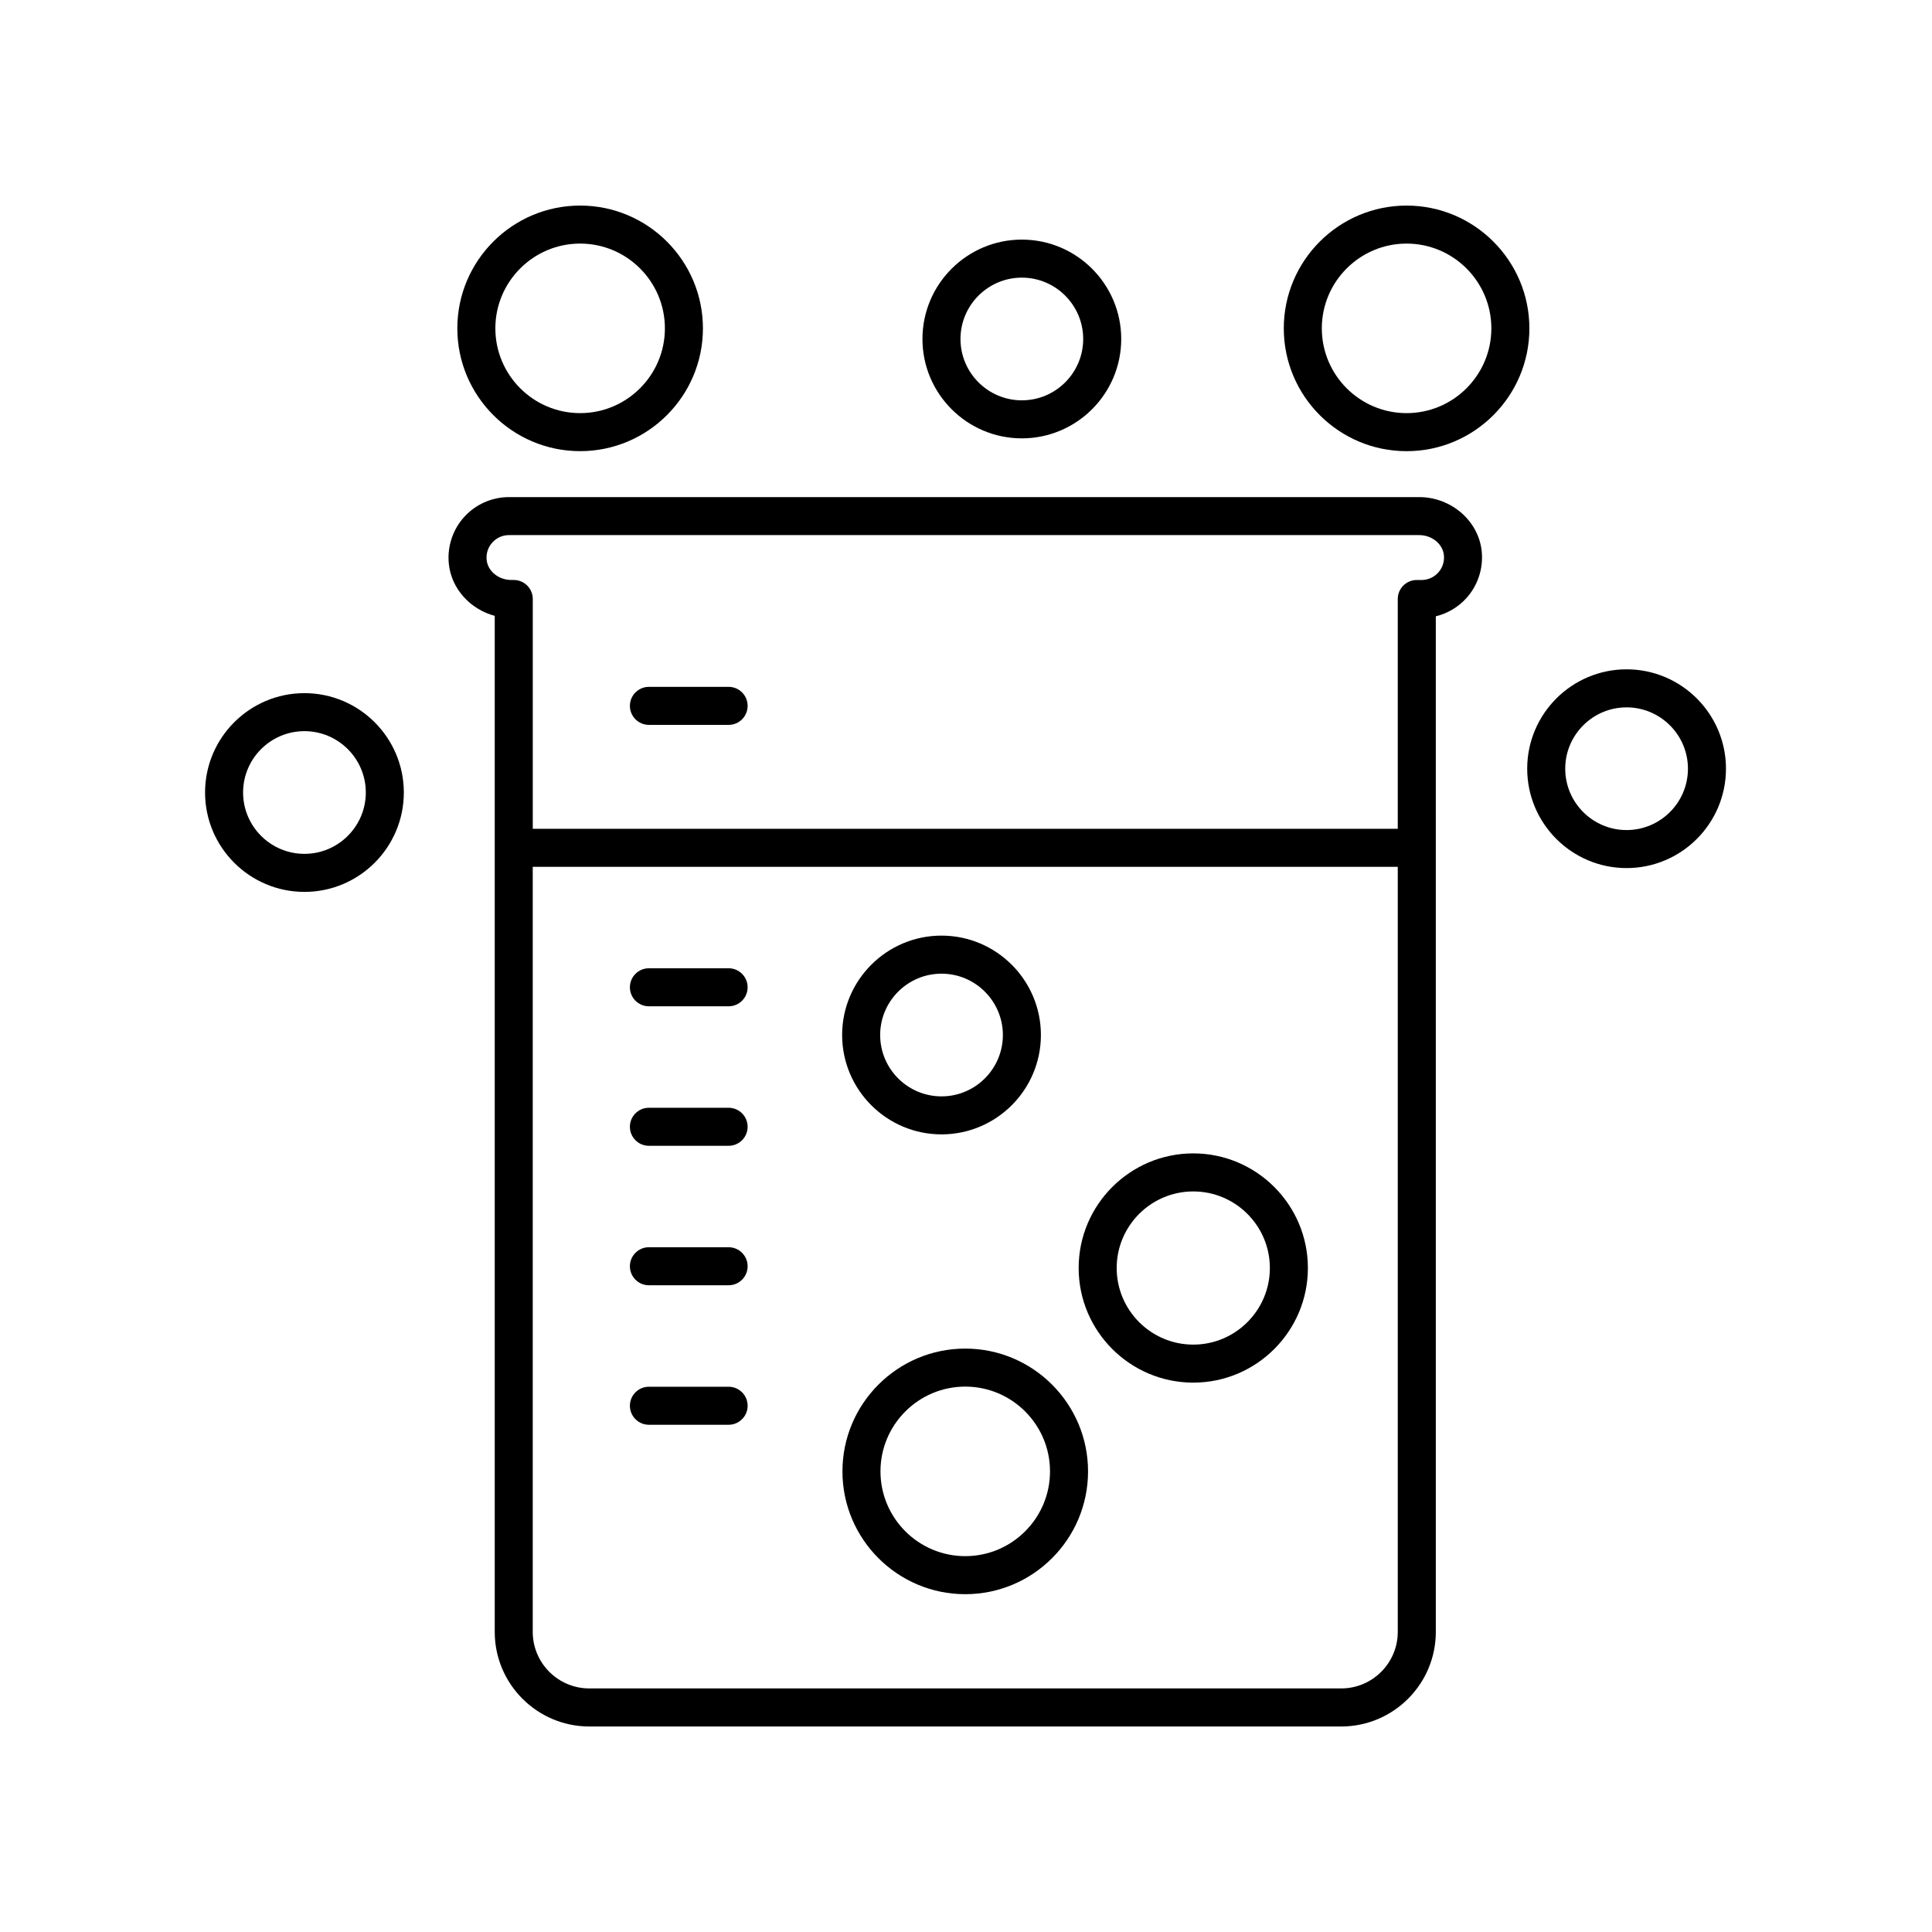
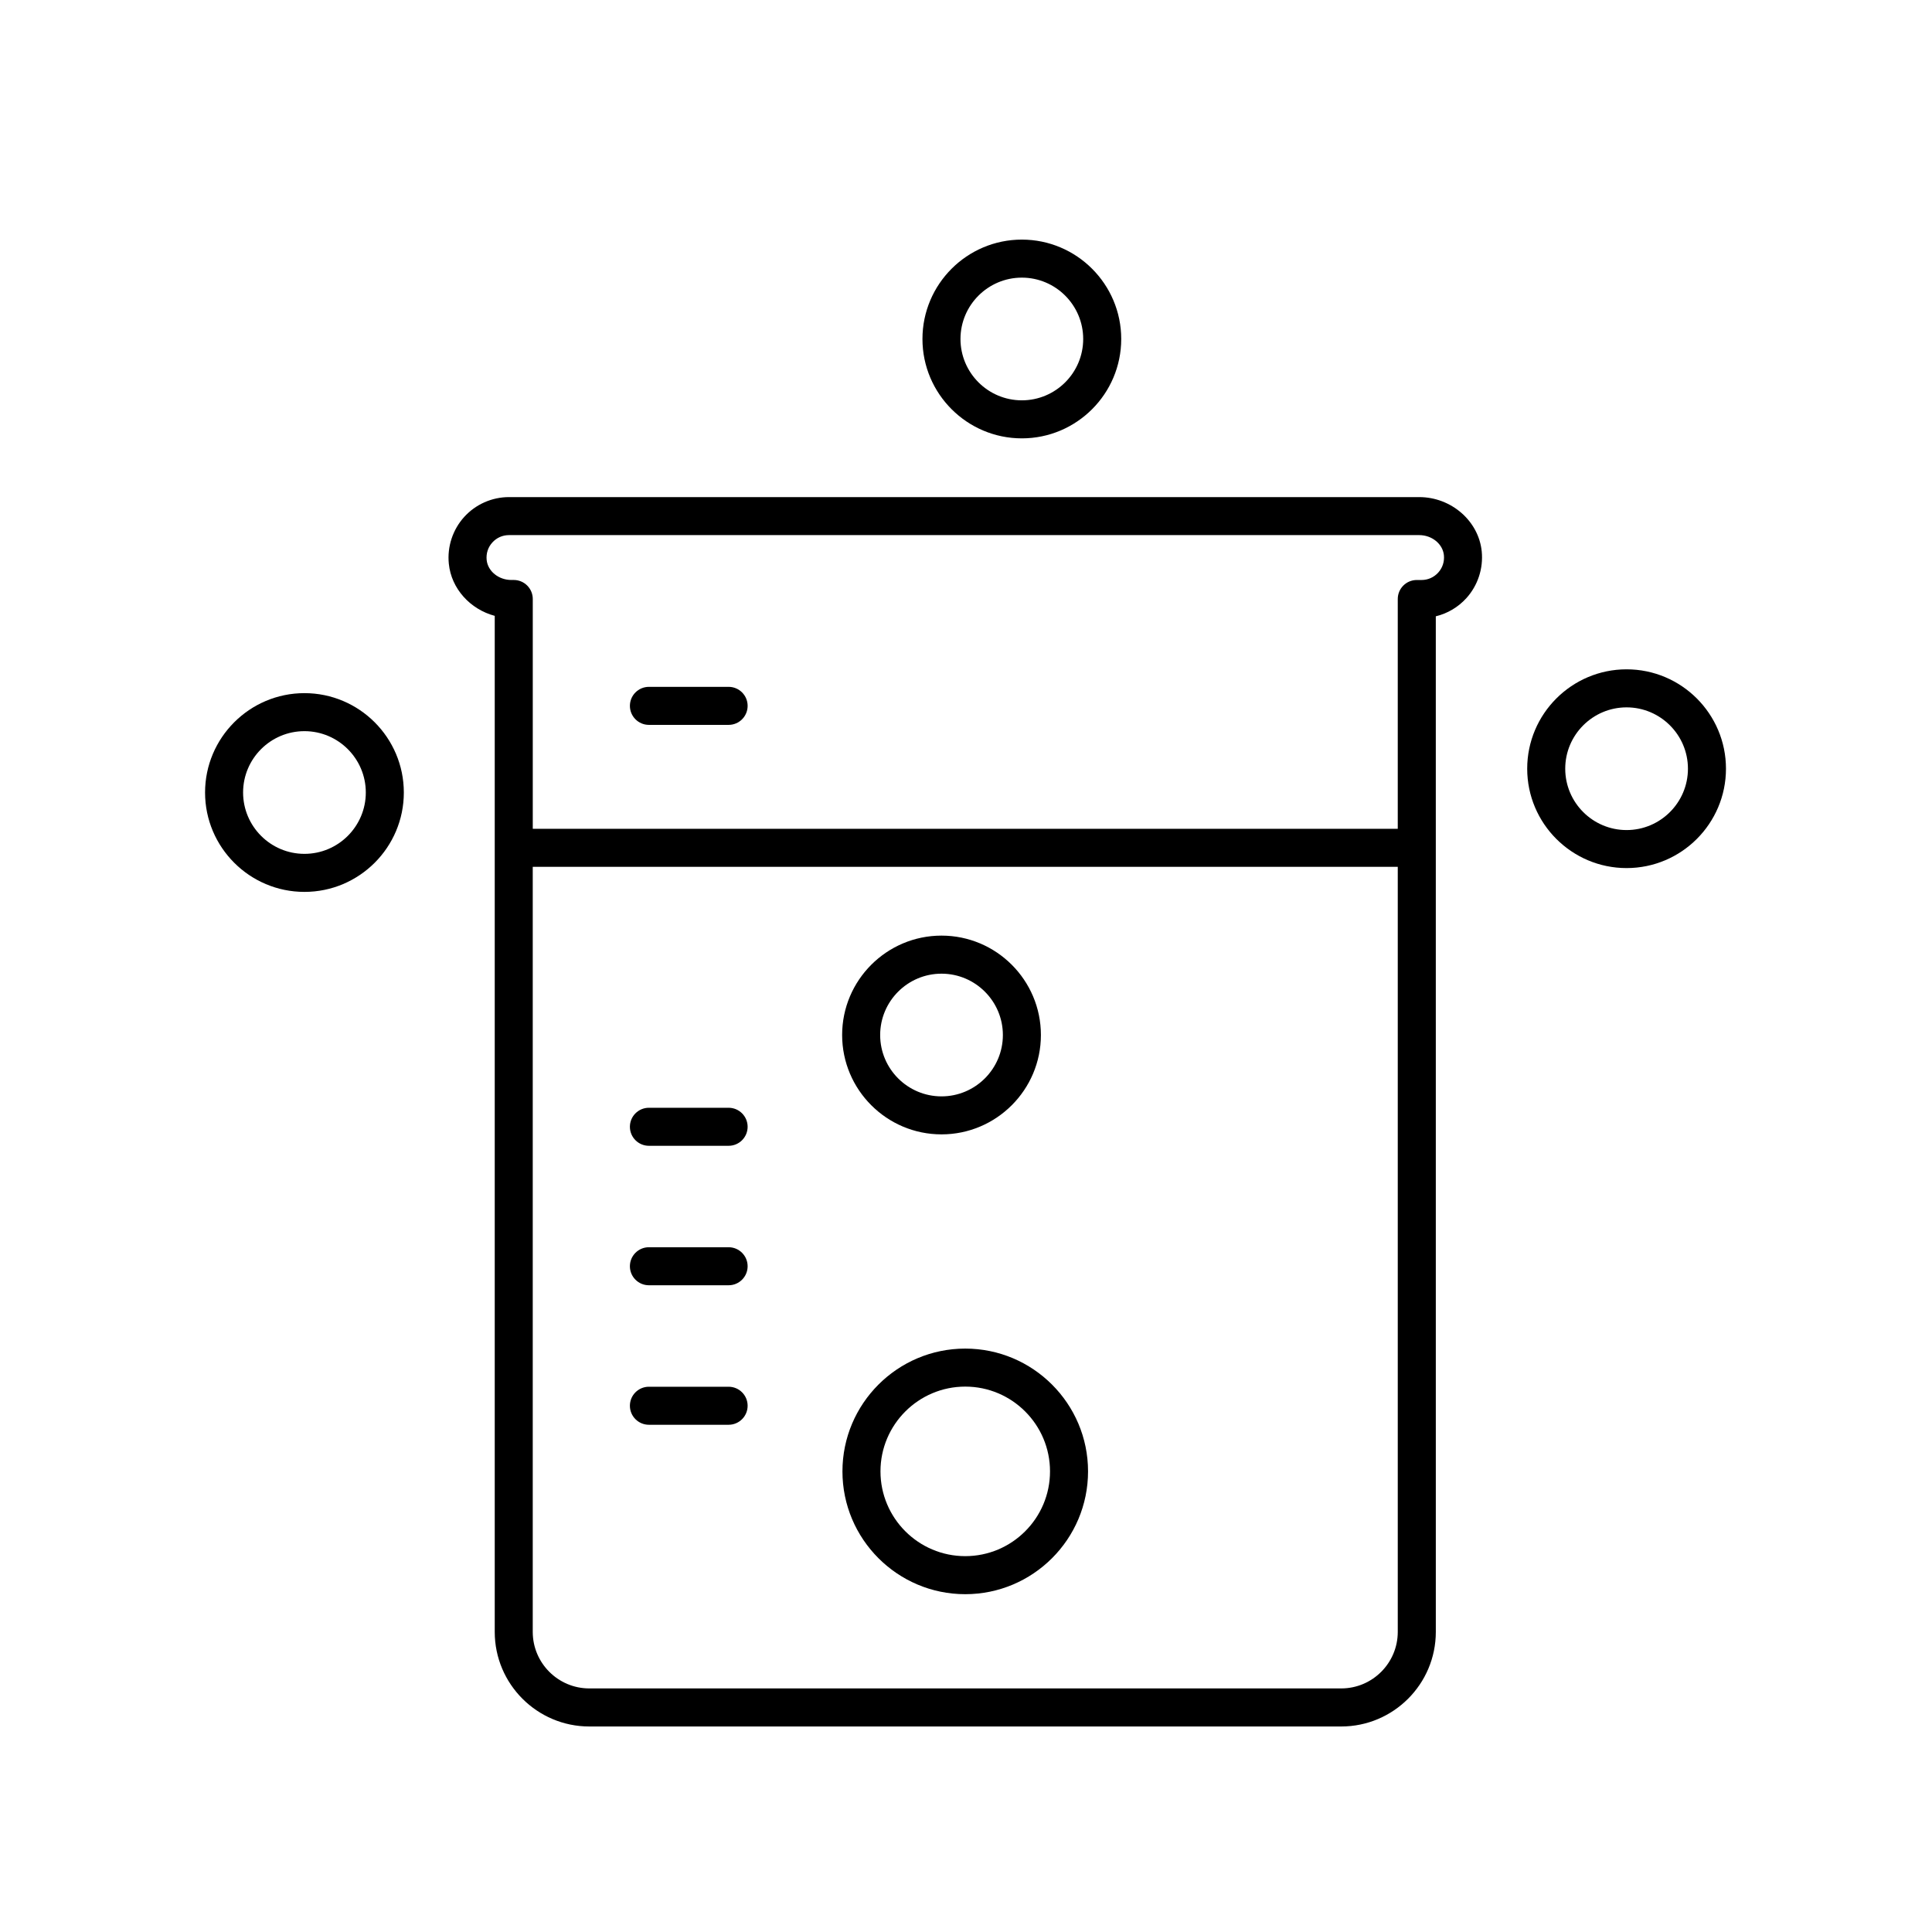
<svg xmlns="http://www.w3.org/2000/svg" fill="#000000" width="800px" height="800px" version="1.1" viewBox="144 144 512 512">
  <g>
    <path d="m275.11 307.2v269.27c0 13.82 11.238 25.066 25.066 25.066h199.26c13.82 0 25.07-11.238 25.07-25.066l-0.004-269.14c3.094-0.75 5.934-2.418 8.105-4.82 3.031-3.352 4.516-7.863 4.066-12.391-0.812-8.066-8.09-14.383-16.57-14.383h-241.22c-4.519 0-8.852 1.926-11.879 5.273-3.027 3.352-4.516 7.863-4.062 12.383 0.66 6.633 5.688 12.086 12.168 13.816zm224.32 284.25h-199.26c-8.266 0-14.988-6.723-14.988-14.988v-202.75h229.24v202.75c0 8.27-6.723 14.988-14.992 14.988zm-224.96-303.68c1.148-1.266 2.711-1.961 4.414-1.961h241.22c3.371 0 6.242 2.336 6.543 5.316 0.172 1.719-0.363 3.359-1.508 4.621-1.145 1.258-2.711 1.961-4.414 1.961h-1.266c-2.785 0-5.039 2.258-5.039 5.039v60.895l-229.23-0.004v-60.898c0-2.781-2.254-5.039-5.039-5.039h-0.645c-3.371 0-6.242-2.332-6.539-5.316-0.168-1.719 0.359-3.356 1.504-4.613z" />
    <path d="m337.09 511.5h-21.121c-2.785 0-5.039 2.258-5.039 5.039s2.254 5.039 5.039 5.039h21.121c2.785 0 5.039-2.258 5.039-5.039s-2.258-5.039-5.039-5.039z" />
    <path d="m337.09 474.53h-21.121c-2.785 0-5.039 2.258-5.039 5.039s2.254 5.039 5.039 5.039h21.121c2.785 0 5.039-2.258 5.039-5.039s-2.258-5.039-5.039-5.039z" />
    <path d="m337.09 437.57h-21.121c-2.785 0-5.039 2.258-5.039 5.039s2.254 5.039 5.039 5.039h21.121c2.785 0 5.039-2.258 5.039-5.039s-2.258-5.039-5.039-5.039z" />
-     <path d="m337.09 400.6h-21.121c-2.785 0-5.039 2.258-5.039 5.039s2.254 5.039 5.039 5.039h21.121c2.785 0 5.039-2.258 5.039-5.039s-2.258-5.039-5.039-5.039z" />
    <path d="m315.97 336.1h21.121c2.785 0 5.039-2.258 5.039-5.039s-2.254-5.039-5.039-5.039h-21.121c-2.785 0-5.039 2.258-5.039 5.039s2.258 5.039 5.039 5.039z" />
-     <path d="m460.23 449.66c-16.746 0-30.375 13.629-30.375 30.375s13.629 30.375 30.375 30.375 30.375-13.629 30.375-30.375c0-16.75-13.629-30.375-30.375-30.375zm0 50.676c-11.195 0-20.297-9.109-20.297-20.297 0-11.191 9.109-20.297 20.297-20.297 11.191 0 20.297 9.109 20.297 20.297s-9.102 20.297-20.297 20.297z" />
    <path d="m399.8 501.39c-17.945 0-32.543 14.594-32.543 32.543 0 17.945 14.594 32.543 32.543 32.543 17.945 0 32.543-14.594 32.543-32.543 0-17.949-14.602-32.543-32.543-32.543zm0 55.004c-12.391 0-22.465-10.078-22.465-22.465 0-12.391 10.078-22.465 22.465-22.465 12.391 0 22.465 10.078 22.465 22.465 0 12.391-10.074 22.465-22.465 22.465z" />
-     <path d="m516.76 198.48c-17.945 0-32.543 14.594-32.543 32.543 0 17.945 14.594 32.543 32.543 32.543 17.945 0 32.543-14.594 32.543-32.543-0.004-17.949-14.605-32.543-32.543-32.543zm0 55.004c-12.391 0-22.465-10.078-22.465-22.465 0-12.391 10.078-22.465 22.465-22.465 12.391 0 22.465 10.078 22.465 22.465 0 12.391-10.078 22.465-22.465 22.465z" />
-     <path d="m297.74 263.56c17.945 0 32.543-14.594 32.543-32.543-0.004-17.945-14.598-32.539-32.543-32.539-17.945 0-32.543 14.594-32.543 32.543 0 17.941 14.602 32.539 32.543 32.539zm0-55.008c12.391 0 22.465 10.078 22.465 22.465 0 12.391-10.078 22.465-22.465 22.465-12.391 0-22.465-10.078-22.465-22.465s10.074-22.465 22.465-22.465z" />
    <path d="m393.51 444.62c14.523 0 26.34-11.812 26.34-26.336 0-14.52-11.812-26.336-26.34-26.336-14.52 0-26.336 11.812-26.336 26.336 0.004 14.527 11.816 26.336 26.336 26.336zm0-42.586c8.961 0 16.262 7.297 16.262 16.258 0 8.961-7.297 16.258-16.262 16.258-8.969 0-16.258-7.289-16.258-16.258s7.297-16.258 16.258-16.258z" />
    <path d="m414.8 260.17c14.52 0 26.336-11.812 26.336-26.336 0-14.52-11.812-26.336-26.336-26.336-14.523 0-26.34 11.812-26.34 26.336 0 14.52 11.82 26.336 26.34 26.336zm0-42.594c8.961 0 16.258 7.297 16.258 16.258 0 8.961-7.289 16.258-16.258 16.258s-16.262-7.297-16.262-16.258c0-8.961 7.301-16.258 16.262-16.258z" />
    <path d="m224.68 327.69c-14.52 0-26.336 11.812-26.336 26.336 0 14.52 11.812 26.336 26.336 26.336 14.523 0 26.34-11.812 26.34-26.336-0.004-14.523-11.816-26.336-26.34-26.336zm0 42.59c-8.961 0-16.258-7.289-16.258-16.258s7.289-16.258 16.258-16.258 16.262 7.297 16.262 16.258c0 8.965-7.301 16.258-16.262 16.258z" />
    <path d="m575.06 374.05c14.523 0 26.34-11.812 26.34-26.336 0-14.52-11.812-26.336-26.34-26.336-14.52 0-26.336 11.812-26.336 26.336 0 14.523 11.816 26.336 26.336 26.336zm0-42.59c8.961 0 16.262 7.297 16.262 16.258 0 8.961-7.297 16.258-16.262 16.258-8.969 0-16.258-7.297-16.258-16.258 0-8.965 7.293-16.258 16.258-16.258z" />
  </g>
</svg>